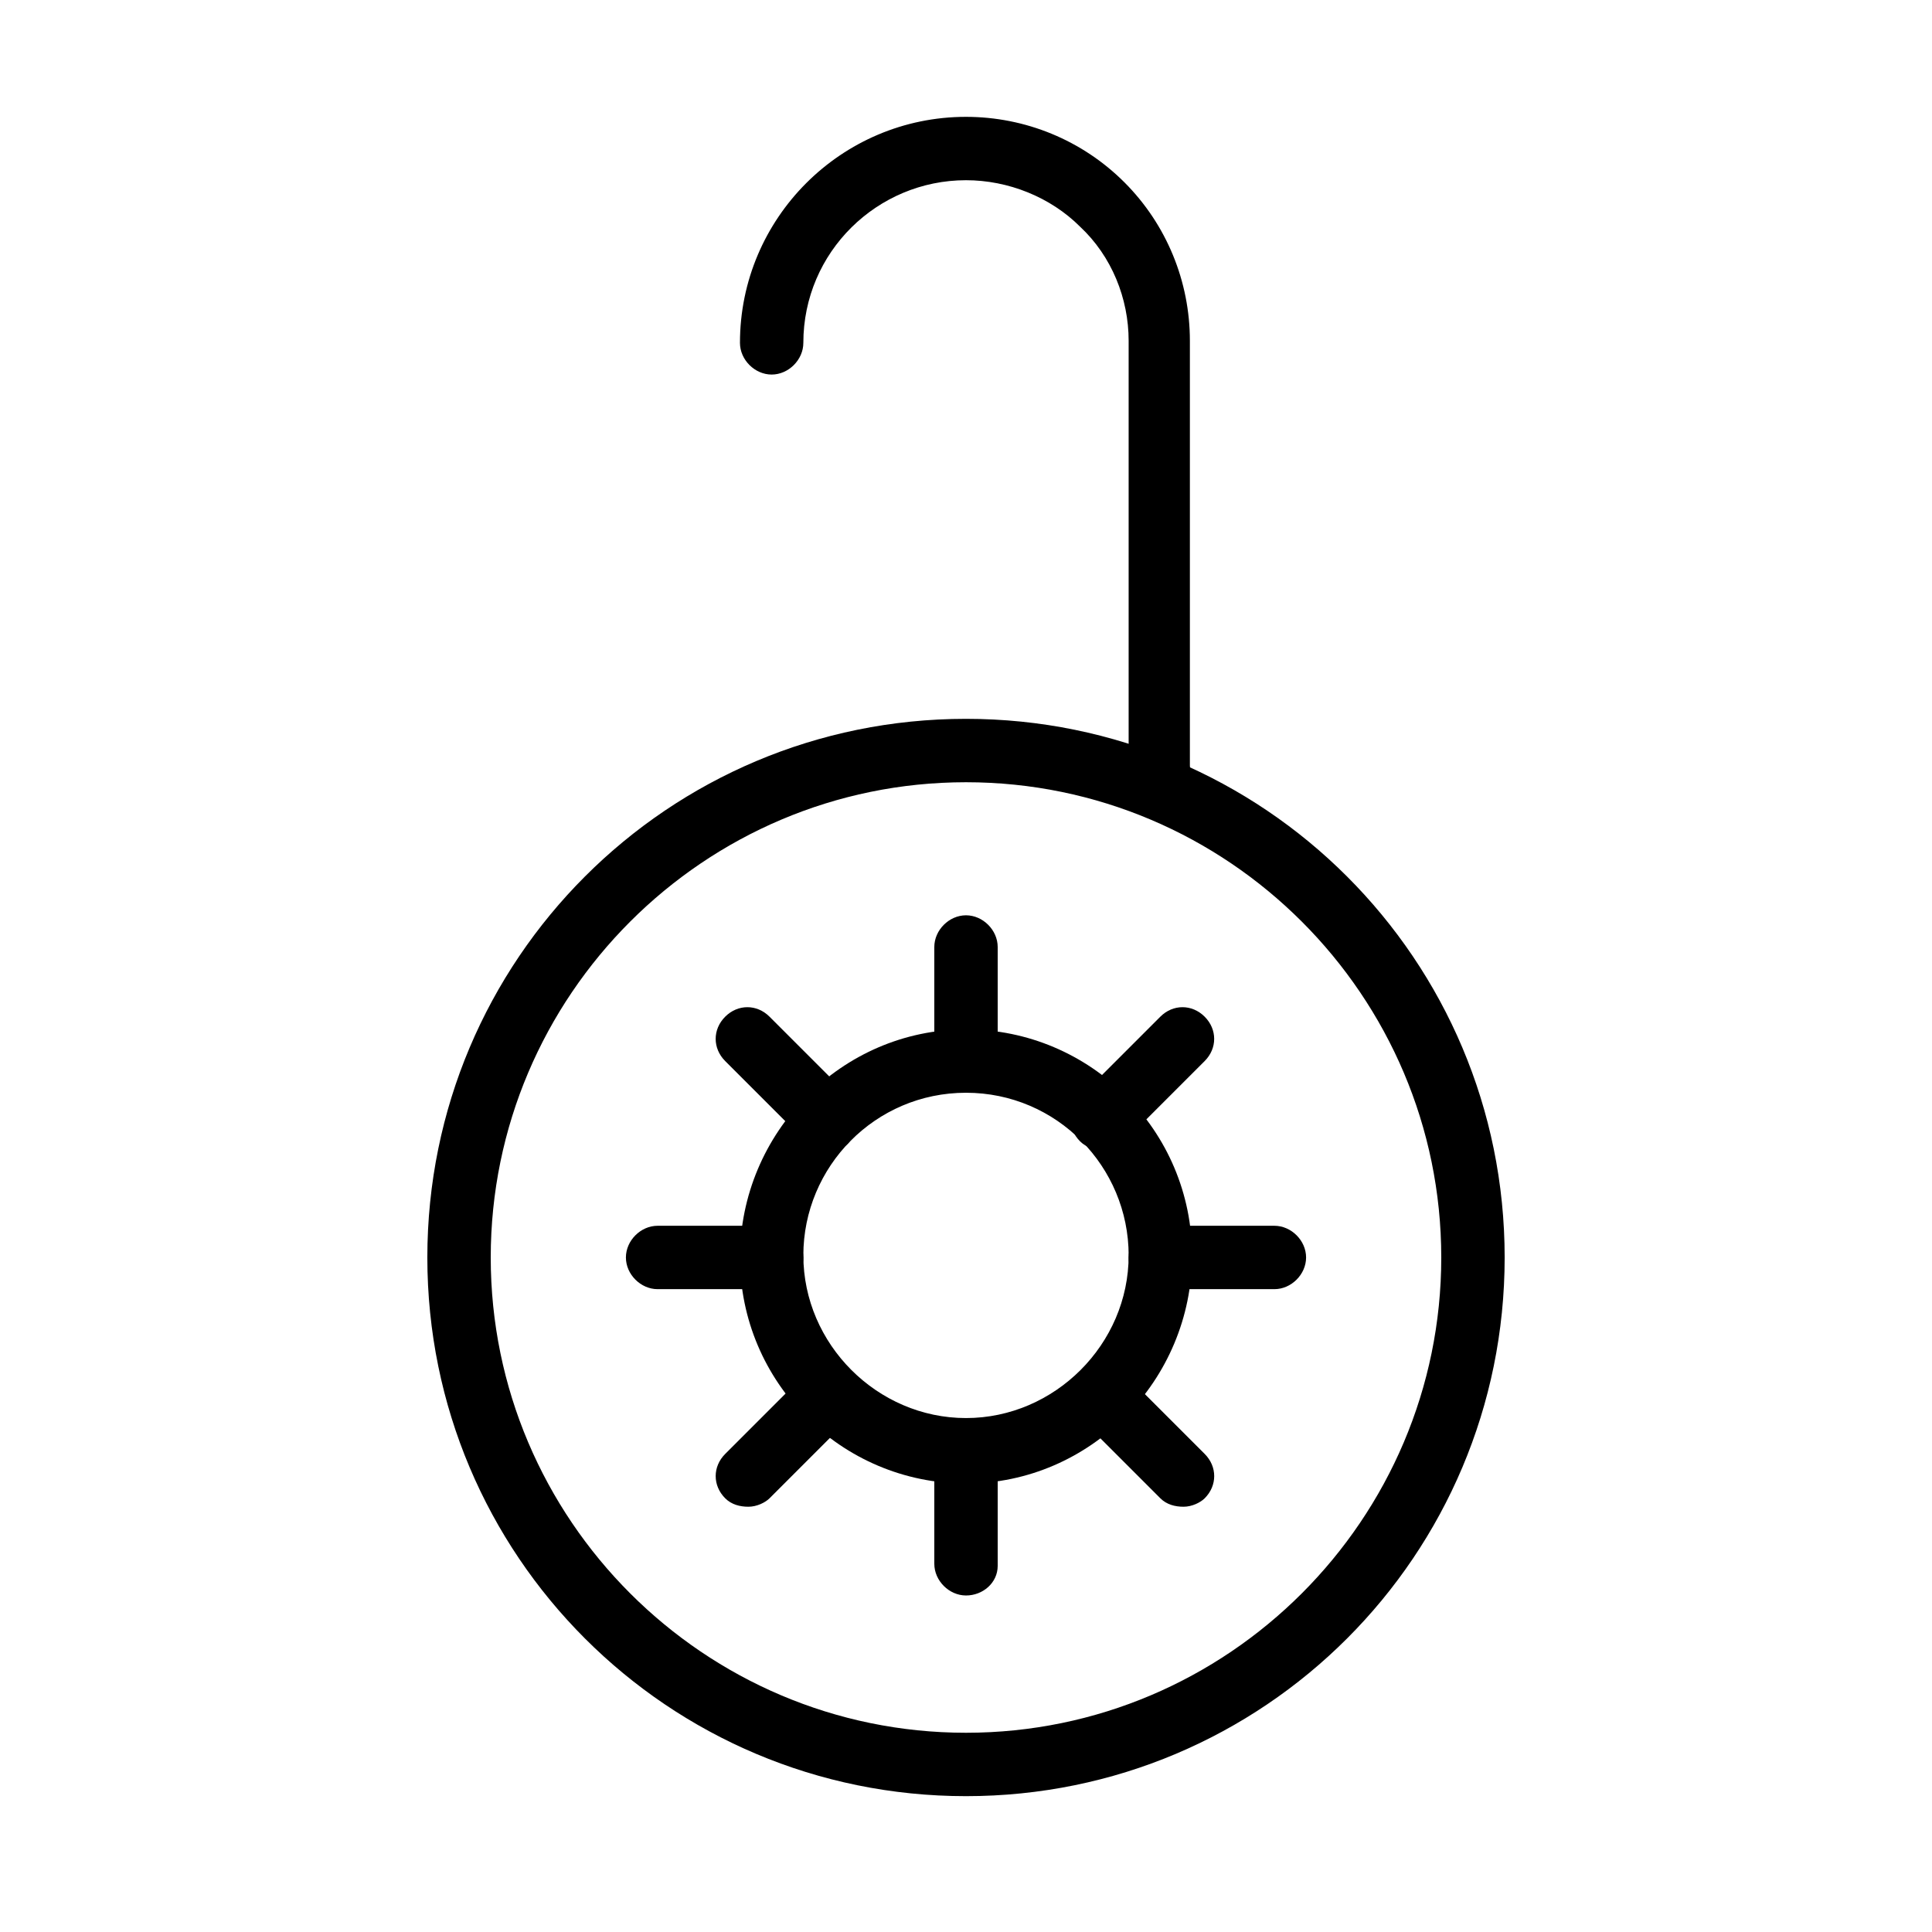
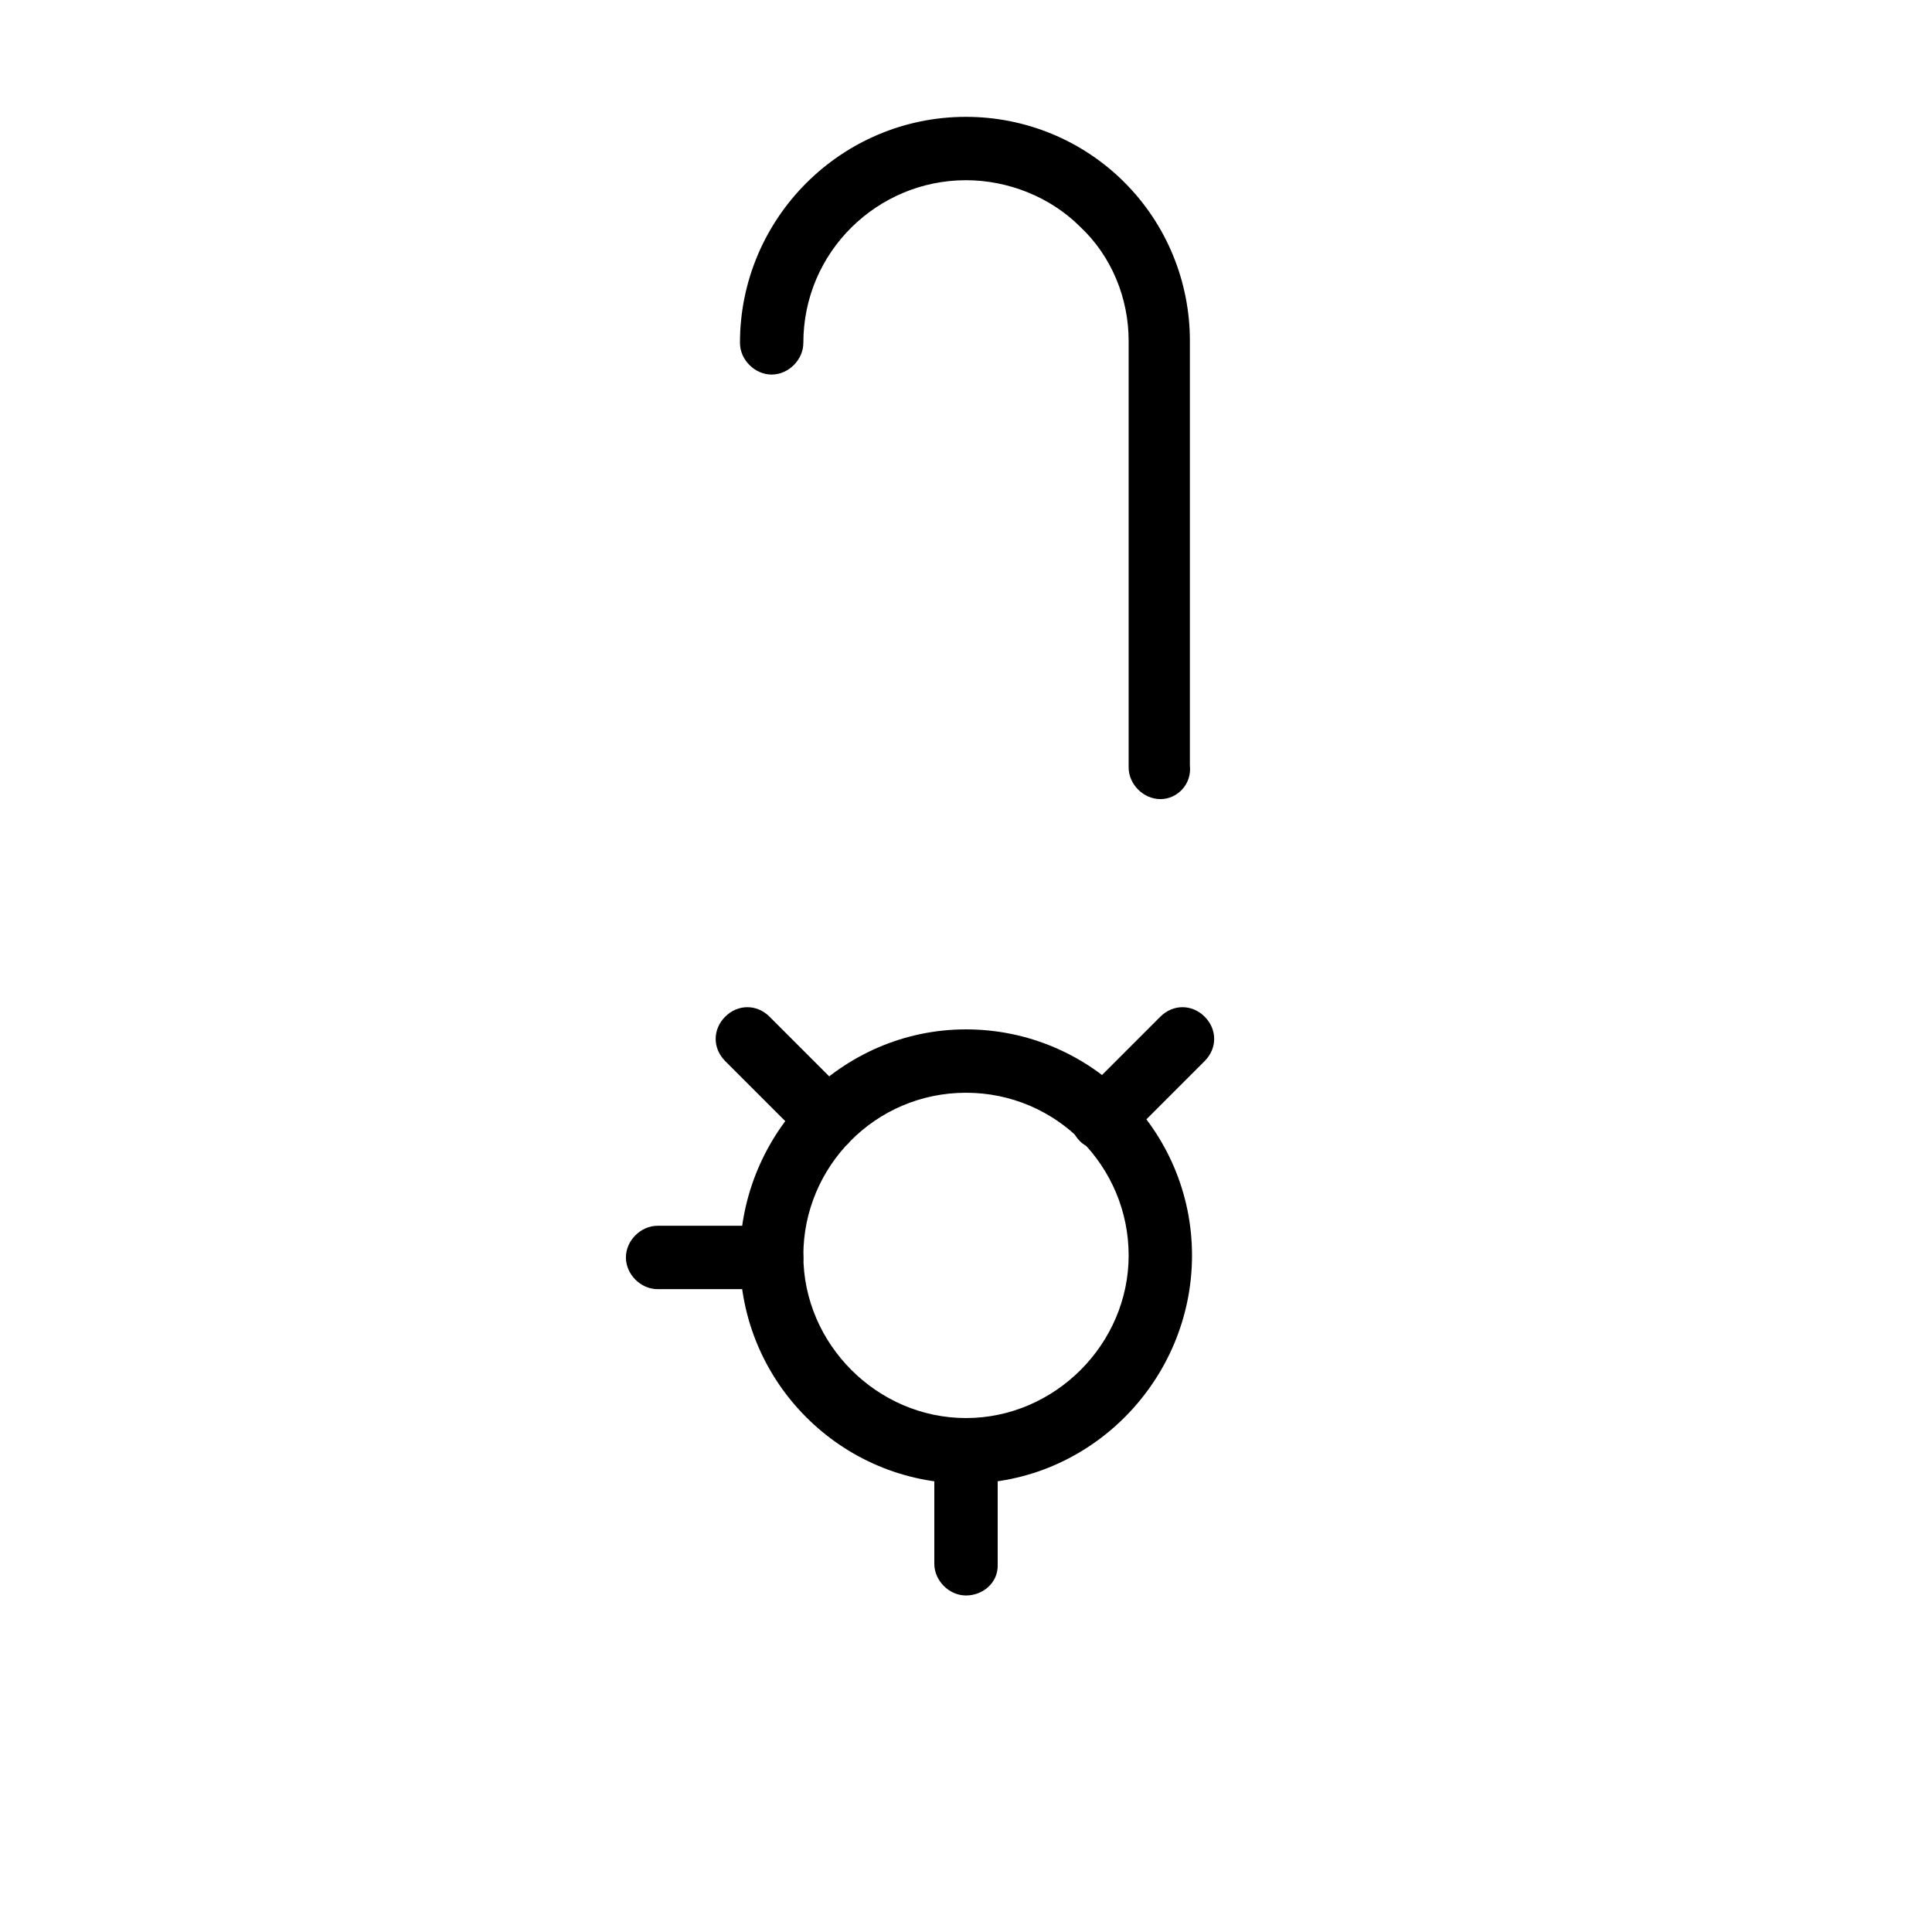
<svg xmlns="http://www.w3.org/2000/svg" fill="#000000" width="800px" height="800px" version="1.1" viewBox="144 144 512 512">
  <g>
-     <path d="m400 620c-78.93 0-142.75-63.816-142.75-142.75s63.812-142.75 142.75-142.75c78.93 0 142.75 63.816 142.75 142.75s-63.816 142.75-142.75 142.75zm0-268.7c-69.414 0-125.95 56.539-125.95 125.95s56.539 125.95 125.95 125.95 125.95-56.539 125.95-125.95c-0.004-69.414-56.539-125.95-125.95-125.95z" />
    <path d="m400 537.15c-33.027 0-59.898-26.871-59.898-59.898s26.871-60.457 59.898-60.457 59.898 26.871 59.898 59.898c-0.004 33.027-26.871 60.457-59.898 60.457zm0-103.56c-24.07 0-43.105 19.594-43.105 43.105 0 23.512 19.594 43.105 43.105 43.105s43.105-19.594 43.105-43.105c-0.004-23.512-19.035-43.105-43.105-43.105z" />
-     <path d="m400 433.59c-4.477 0-8.398-3.918-8.398-8.398v-30.23c0-4.477 3.918-8.398 8.398-8.398 4.477 0 8.398 3.918 8.398 8.398v30.23c-0.004 5.039-3.922 8.398-8.398 8.398z" />
    <path d="m436.38 448.7c-2.238 0-4.477-0.559-6.156-2.238-3.359-3.359-3.359-8.398 0-11.754l21.273-21.273c3.359-3.359 8.398-3.359 11.754 0 3.359 3.359 3.359 8.398 0 11.754l-21.273 21.273c-1.117 1.68-3.356 2.238-5.598 2.238z" />
-     <path d="m481.73 485.64h-30.23c-4.477 0-8.398-3.918-8.398-8.398 0-4.477 3.918-8.398 8.398-8.398h30.23c4.477 0 8.398 3.918 8.398 8.398 0 4.481-3.918 8.398-8.398 8.398z" />
-     <path d="m457.66 543.3c-2.238 0-4.477-0.559-6.156-2.238l-21.273-21.273c-3.359-3.359-3.359-8.398 0-11.754 3.359-3.359 8.398-3.359 11.754 0l21.273 21.273c3.359 3.359 3.359 8.398 0 11.754-1.117 1.117-3.359 2.238-5.598 2.238z" />
    <path d="m400 566.82c-4.477 0-8.398-3.918-8.398-8.398v-29.668c0-4.477 3.918-8.398 8.398-8.398 4.477 0 8.398 3.918 8.398 8.398v30.23c-0.004 4.477-3.922 7.836-8.398 7.836z" />
-     <path d="m342.34 543.3c-2.238 0-4.477-0.559-6.156-2.238-3.359-3.359-3.359-8.398 0-11.754l21.273-21.273c3.359-3.359 8.398-3.359 11.754 0 3.359 3.359 3.359 8.398 0 11.754l-21.273 21.273c-1.117 1.117-3.359 2.238-5.598 2.238z" />
    <path d="m348.5 485.64h-30.23c-4.477 0-8.398-3.918-8.398-8.398 0-4.477 3.918-8.398 8.398-8.398h30.23c4.477 0 8.398 3.918 8.398 8.398 0 4.481-3.918 8.398-8.398 8.398z" />
    <path d="m363.61 448.7c-2.238 0-4.477-0.559-6.156-2.238l-21.273-21.273c-3.359-3.359-3.359-8.398 0-11.754 3.359-3.359 8.398-3.359 11.754 0l21.273 21.273c3.359 3.359 3.359 8.398 0 11.754-1.121 1.68-3.359 2.238-5.598 2.238z" />
    <path d="m451.5 355.77c-4.477 0-8.398-3.918-8.398-8.398v-113.07c0-11.195-4.477-22.391-12.875-30.23-7.836-7.836-19.031-12.312-30.227-12.312-23.512 0-43.105 19.031-43.105 43.105 0 4.477-3.918 8.398-8.398 8.398-4.477 0-8.398-3.918-8.398-8.398 0-33.027 26.871-59.898 59.898-59.898 15.676 0 30.789 6.156 41.984 17.352 11.195 11.195 17.352 26.309 17.352 41.984v112.52c0.562 5.039-3.356 8.957-7.832 8.957z" />
  </g>
</svg>